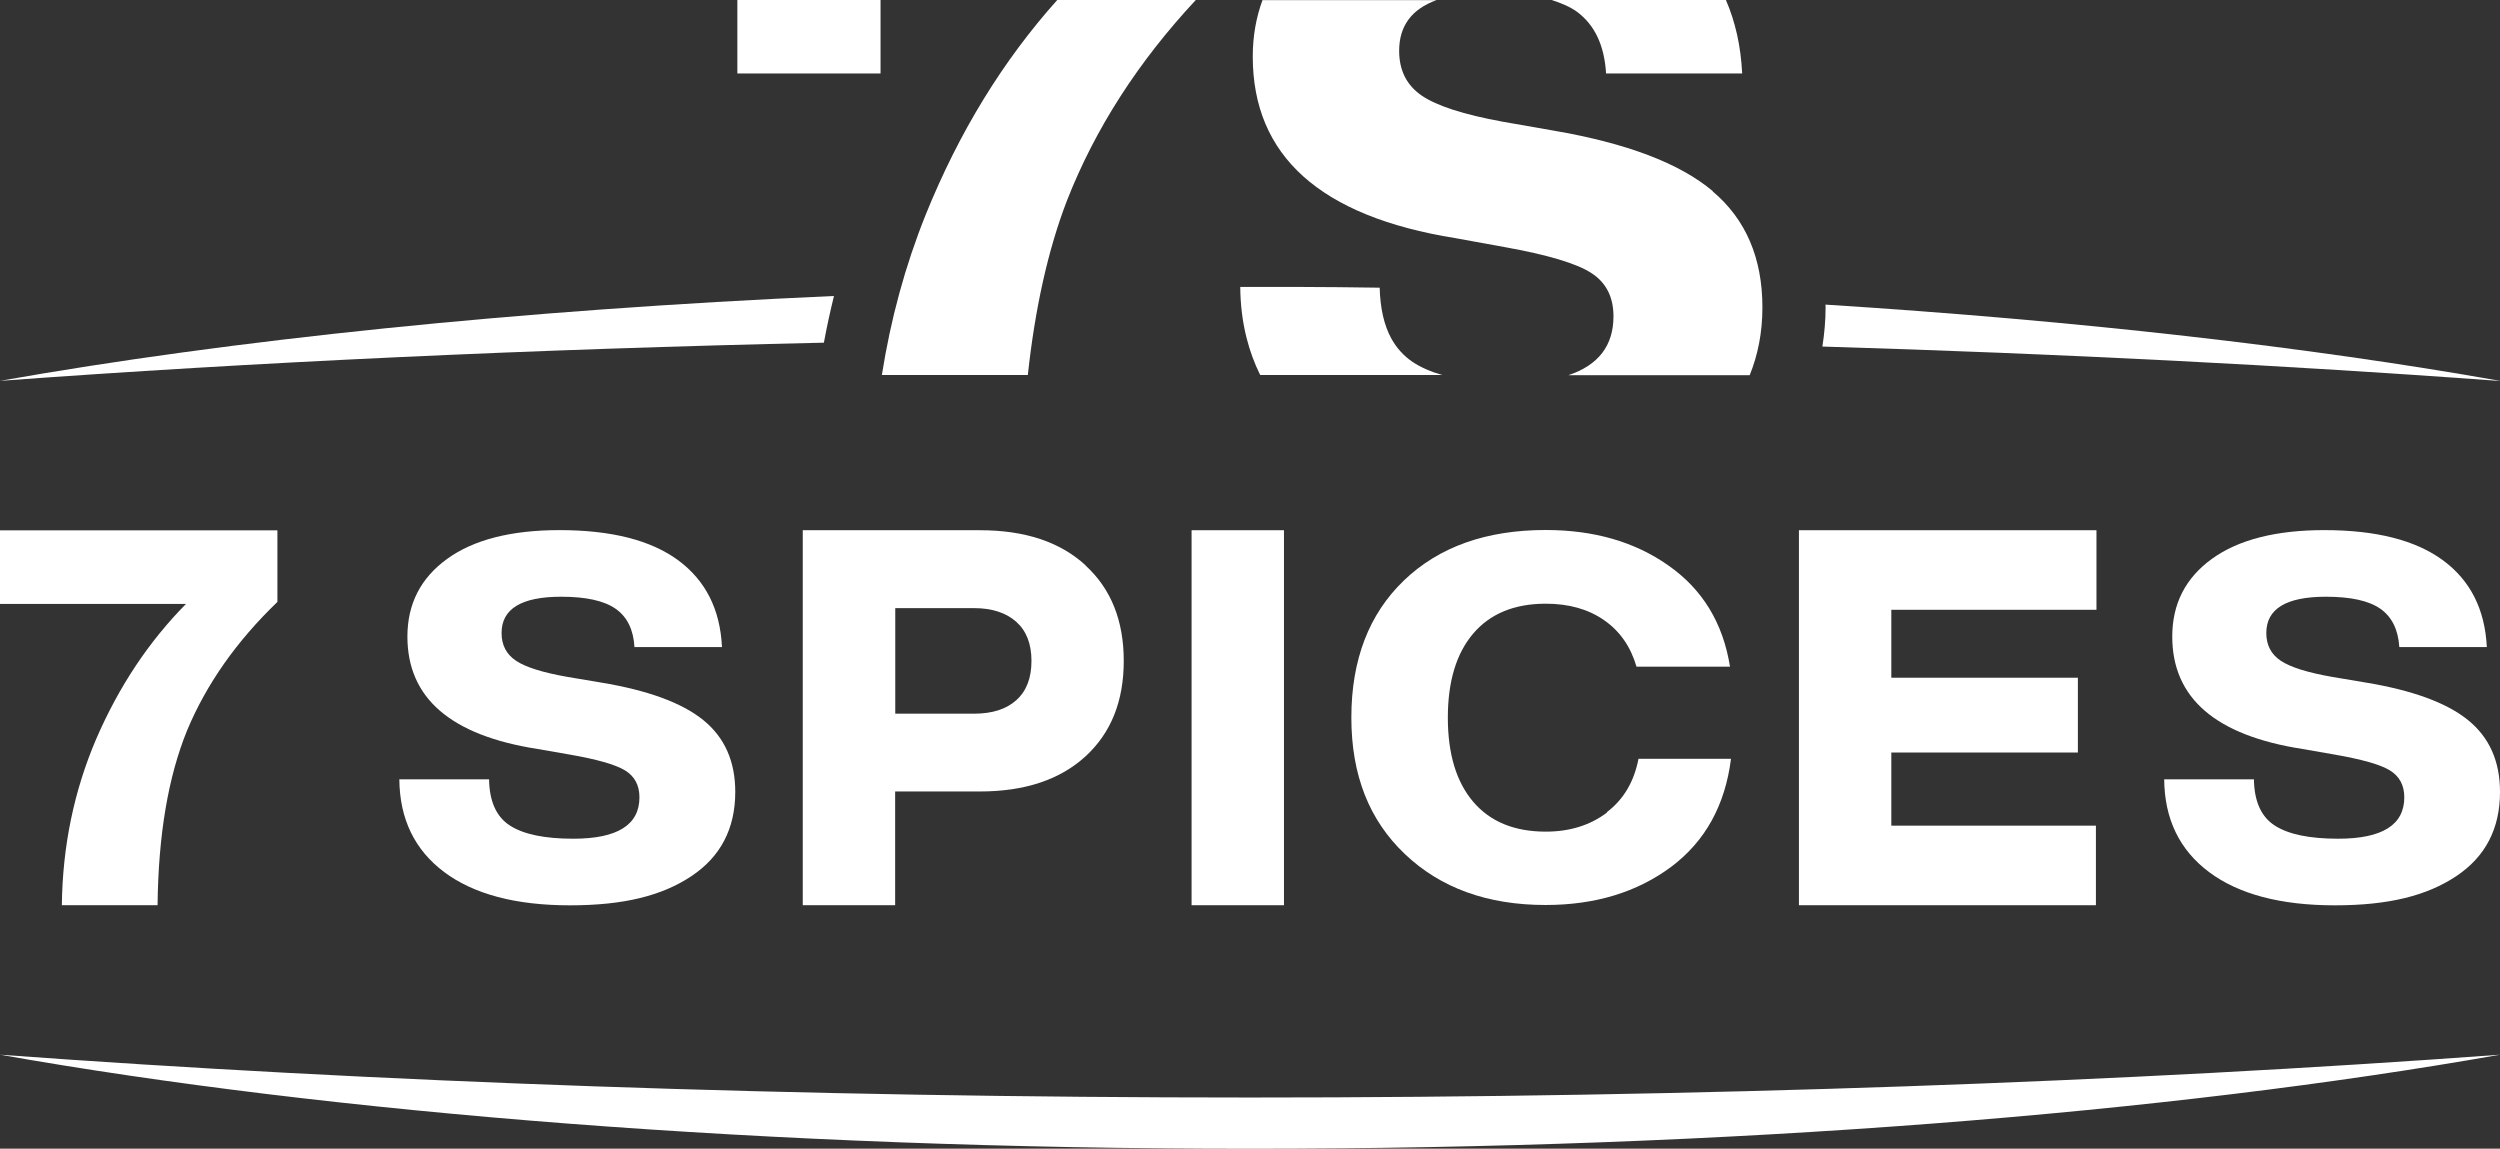
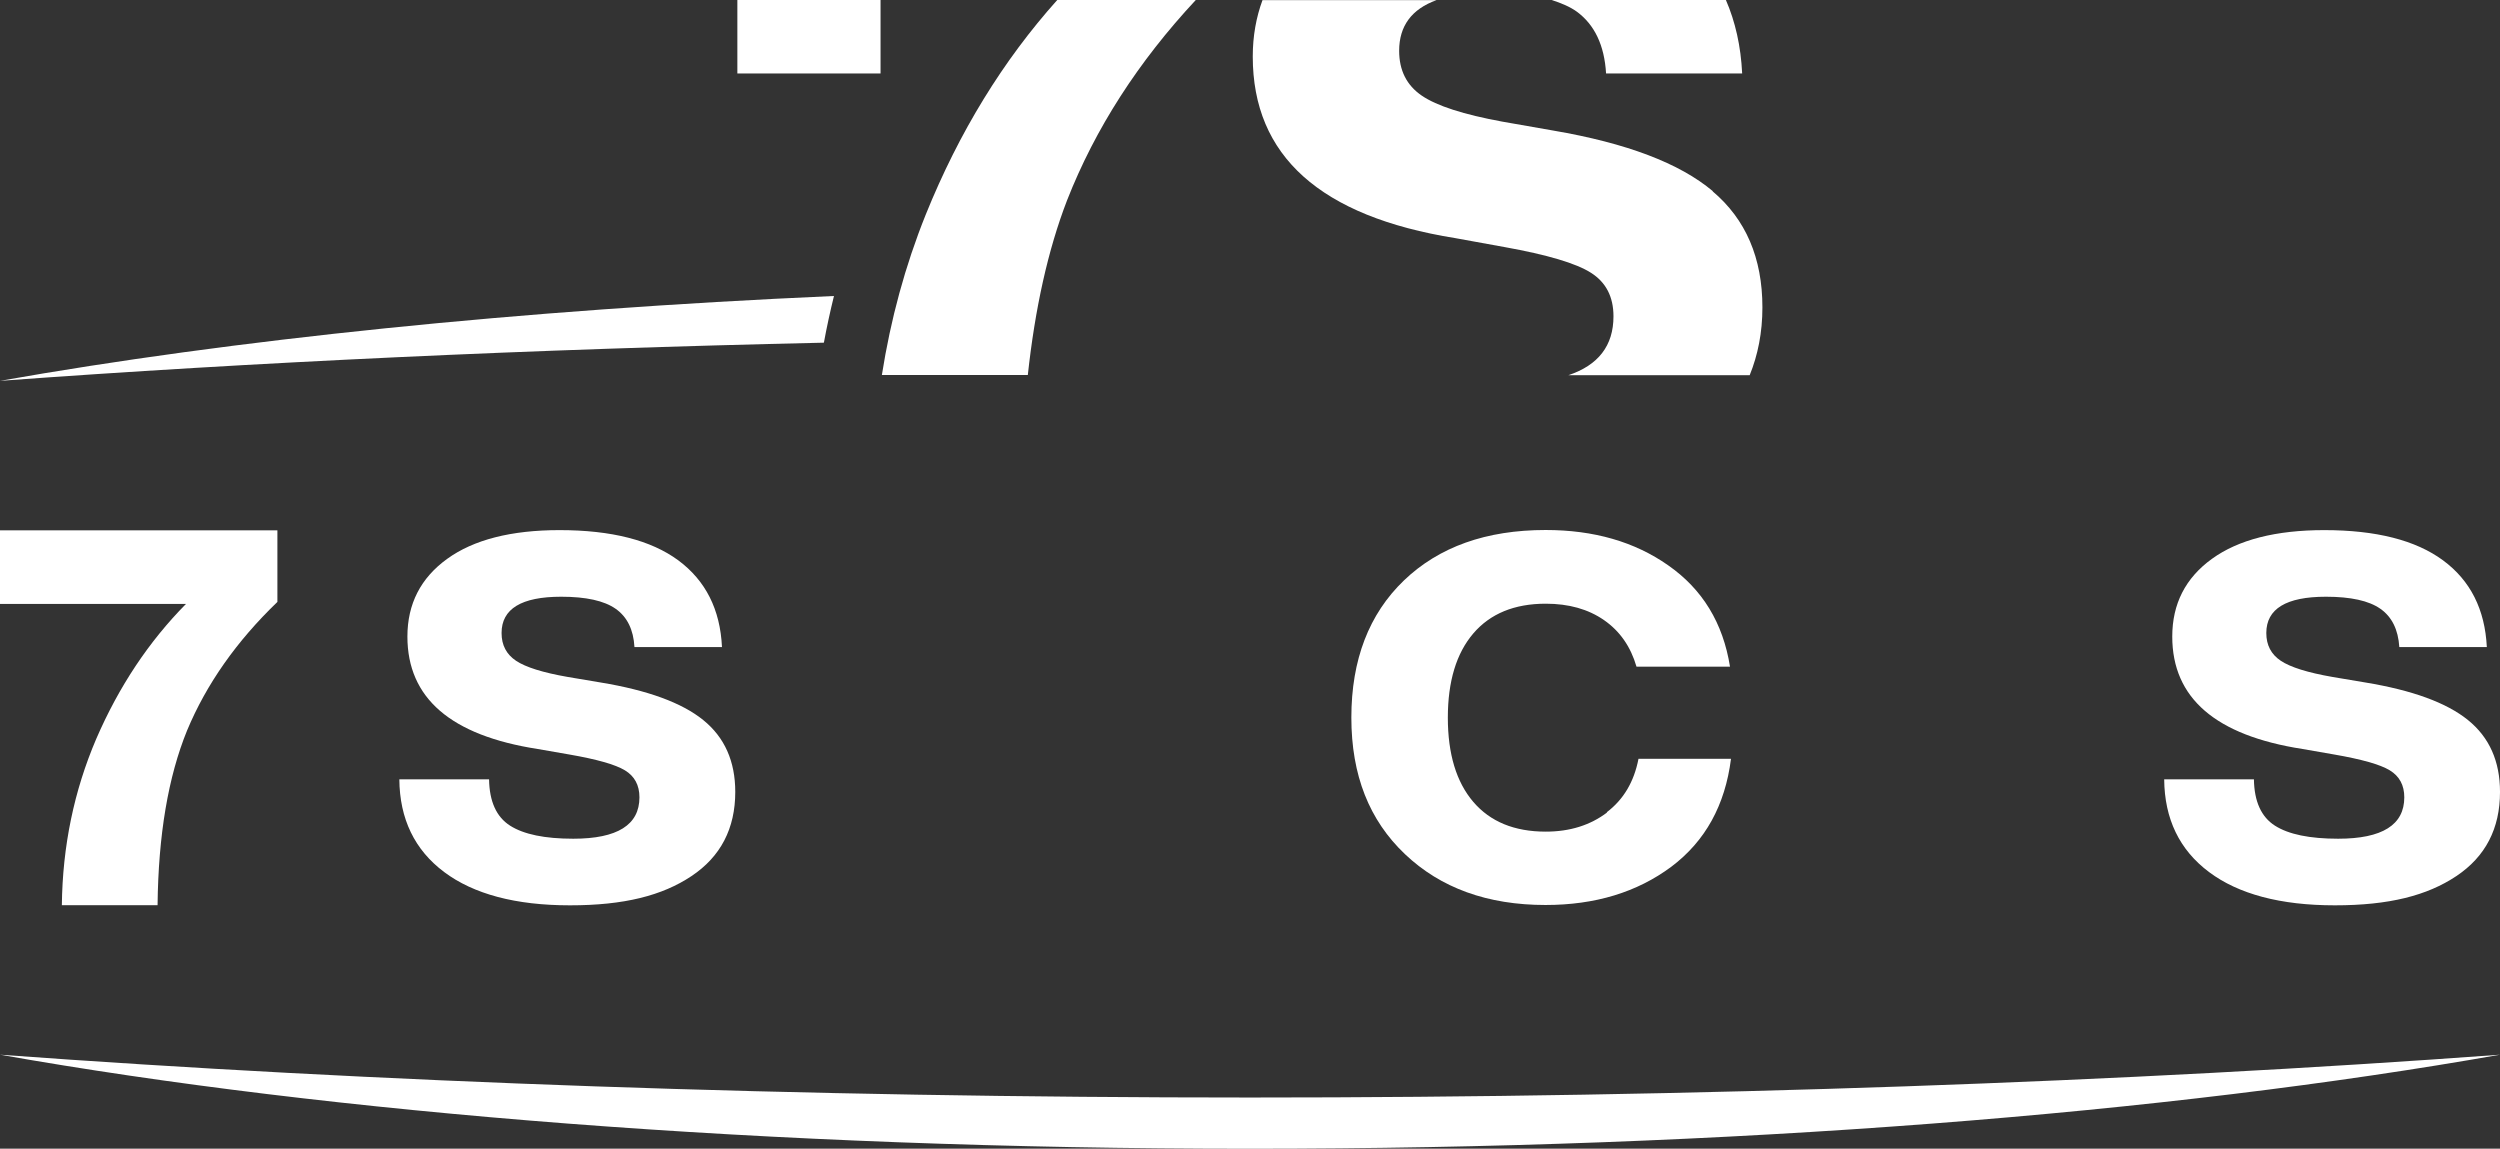
<svg xmlns="http://www.w3.org/2000/svg" id="Layer_1" data-name="Layer 1" viewBox="0 0 225.94 103.81">
  <rect x="0" y="0" width="225.94" height="103.81" fill="#333333" stroke="none" />
  <defs>
    <style>
      .cls-1 {
        fill: #fff;
      }
    </style>
  </defs>
  <g>
    <path class="cls-1" d="M0,54.58h16.81c-3.36,3.4-6.06,7.46-8.11,12.19-2.01,4.7-3.05,9.71-3.11,15.04h8.65c.07-6.35.96-11.61,2.67-15.8,1.75-4.19,4.47-8.06,8.16-11.61v-6.47H0v6.66Z" />
-     <path class="cls-1" d="M98.11,51.09c-2.31-2.12-5.49-3.17-9.54-3.17h-16.02v33.89h8.35v-10.28h7.66c4.05,0,7.23-1.06,9.54-3.17,2.31-2.12,3.46-4.99,3.46-8.63s-1.15-6.52-3.46-8.63ZM91.86,63.27c-.91.82-2.18,1.23-3.83,1.23h-7.12v-9.54h7.12c1.61,0,2.88.41,3.81,1.23.92.82,1.38,2,1.38,3.54s-.45,2.72-1.36,3.54Z" />
    <path class="cls-1" d="M63.55,65.07c-1.93-1.56-5.02-2.69-9.27-3.39l-2.97-.5c-2.24-.39-3.8-.88-4.67-1.46-.87-.58-1.31-1.41-1.31-2.51,0-2.19,1.8-3.28,5.39-3.28,2.24,0,3.88.36,4.92,1.09,1.04.73,1.61,1.88,1.7,3.46h7.91c-.16-3.4-1.48-6.01-3.95-7.84-2.47-1.82-6.05-2.73-10.73-2.73-4.38,0-7.77.87-10.16,2.6-2.39,1.73-3.59,4.07-3.59,7.02,0,5.56,3.92,8.94,11.77,10.16l2.87.5c2.47.43,4.14.9,5.02,1.43.87.53,1.31,1.34,1.31,2.44,0,2.49-1.99,3.74-5.98,3.74-2.57,0-4.47-.39-5.71-1.18-1.24-.79-1.87-2.19-1.9-4.19h-8.11c.03,3.58,1.38,6.38,4.05,8.38,2.67,2,6.46,3.01,11.37,3.01s8.34-.88,10.98-2.64c2.64-1.76,3.96-4.3,3.96-7.61,0-2.76-.96-4.93-2.89-6.49Z" />
-     <rect class="cls-1" x="107.69" y="47.92" width="8.35" height="33.89" />
-     <polygon class="cls-1" points="162.58 81.81 189.42 81.81 189.42 74.62 170.93 74.62 170.93 68.01 187.79 68.01 187.79 61.25 170.93 61.25 170.93 55.11 189.47 55.11 189.47 47.92 162.58 47.92 162.58 81.81" />
    <path class="cls-1" d="M223.04,65.07c-1.93-1.56-5.02-2.69-9.27-3.39l-2.97-.5c-2.24-.39-3.8-.88-4.67-1.46-.87-.58-1.31-1.41-1.31-2.51,0-2.19,1.8-3.28,5.39-3.28,2.24,0,3.88.36,4.92,1.09,1.04.73,1.61,1.88,1.71,3.46h7.91c-.17-3.4-1.48-6.01-3.96-7.84-2.47-1.82-6.05-2.73-10.73-2.73-4.38,0-7.77.87-10.16,2.6-2.39,1.73-3.58,4.07-3.58,7.02,0,5.56,3.92,8.94,11.77,10.16l2.87.5c2.47.43,4.15.9,5.02,1.43.87.53,1.31,1.34,1.31,2.44,0,2.49-1.99,3.74-5.98,3.74-2.57,0-4.47-.39-5.71-1.18-1.24-.79-1.87-2.19-1.9-4.19h-8.11c.03,3.58,1.38,6.38,4.05,8.38,2.67,2,6.46,3.01,11.37,3.01s8.34-.88,10.98-2.64c2.64-1.76,3.95-4.3,3.95-7.61,0-2.76-.96-4.93-2.89-6.49Z" />
    <path class="cls-1" d="M145.24,73.43c-1.52,1.15-3.36,1.73-5.54,1.73-2.84,0-5.02-.9-6.55-2.69-1.53-1.79-2.3-4.33-2.3-7.61s.77-5.82,2.3-7.61c1.53-1.79,3.72-2.69,6.55-2.69,2.08,0,3.83.49,5.26,1.48,1.43.99,2.41,2.39,2.94,4.21h8.45c-.63-3.95-2.49-7-5.59-9.16-3.03-2.13-6.72-3.19-11.07-3.19-5.37,0-9.64,1.52-12.81,4.56-3.16,3.04-4.75,7.17-4.75,12.39s1.62,9.28,4.84,12.34c3.23,3.07,7.47,4.6,12.71,4.6,4.48,0,8.27-1.15,11.37-3.46,3.07-2.31,4.86-5.56,5.39-9.75h-8.36c-.4,2.07-1.35,3.68-2.87,4.83Z" />
    <g>
      <rect class="cls-1" x="66.64" width="12.94" height="6.64" />
      <path class="cls-1" d="M142.5,1.05c1.61,1.18,2.5,3.04,2.65,5.59h12.3c-.12-2.48-.62-4.68-1.47-6.64h-15.75c.87.28,1.66.61,2.27,1.05Z" />
      <path class="cls-1" d="M154.8,17.28c-3-2.53-7.81-4.35-14.42-5.48l-4.62-.81c-3.48-.64-5.91-1.42-7.27-2.35-1.36-.93-2.04-2.28-2.04-4.05,0-2.24,1.13-3.77,3.38-4.58h-15.73c-.57,1.55-.88,3.24-.88,5.1,0,8.98,6.1,14.45,18.3,16.41l4.46.81c3.84.69,6.45,1.46,7.8,2.32,1.36.86,2.04,2.17,2.04,3.94,0,2.66-1.38,4.42-4.08,5.32h16.39c.74-1.82,1.15-3.85,1.15-6.13,0-4.46-1.5-7.96-4.5-10.49Z" />
      <path class="cls-1" d="M96.43,18.12c2.55-6.5,6.44-12.54,11.64-18.12h-12.52c-4.89,5.46-8.86,11.91-11.88,19.38-1.87,4.65-3.18,9.49-3.97,14.51h13.19c.65-5.99,1.81-11.28,3.54-15.77Z" />
-       <path class="cls-1" d="M130.38,33.89h-16.49c-.52-1.05-.93-2.16-1.23-3.35-.36-1.43-.56-2.97-.57-4.61h4.94c2.57.01,5.12.03,7.66.07.05,1.86.39,3.38,1.05,4.59.48.87,1.12,1.57,1.91,2.11.75.5,1.66.9,2.72,1.2Z" />
    </g>
  </g>
  <g>
    <path class="cls-1" d="M0,95.32c29.86,5.28,69.49,8.5,112.97,8.5s83.11-3.22,112.97-8.5c-33.65,2.47-72.11,3.87-112.97,3.87S33.65,97.79,0,95.32Z" />
-     <path class="cls-1" d="M225.94,34.42c-17.39-3.08-38.11-5.44-60.96-6.89,0,.08.01.16.01.24,0,1.21-.11,2.39-.29,3.55,21.66.65,42.22,1.71,61.24,3.11Z" />
    <path class="cls-1" d="M75.37,26.75C46.79,28.02,20.98,30.71,0,34.42c22.85-1.68,47.93-2.86,74.46-3.45.26-1.42.57-2.83.91-4.22Z" />
  </g>
</svg>